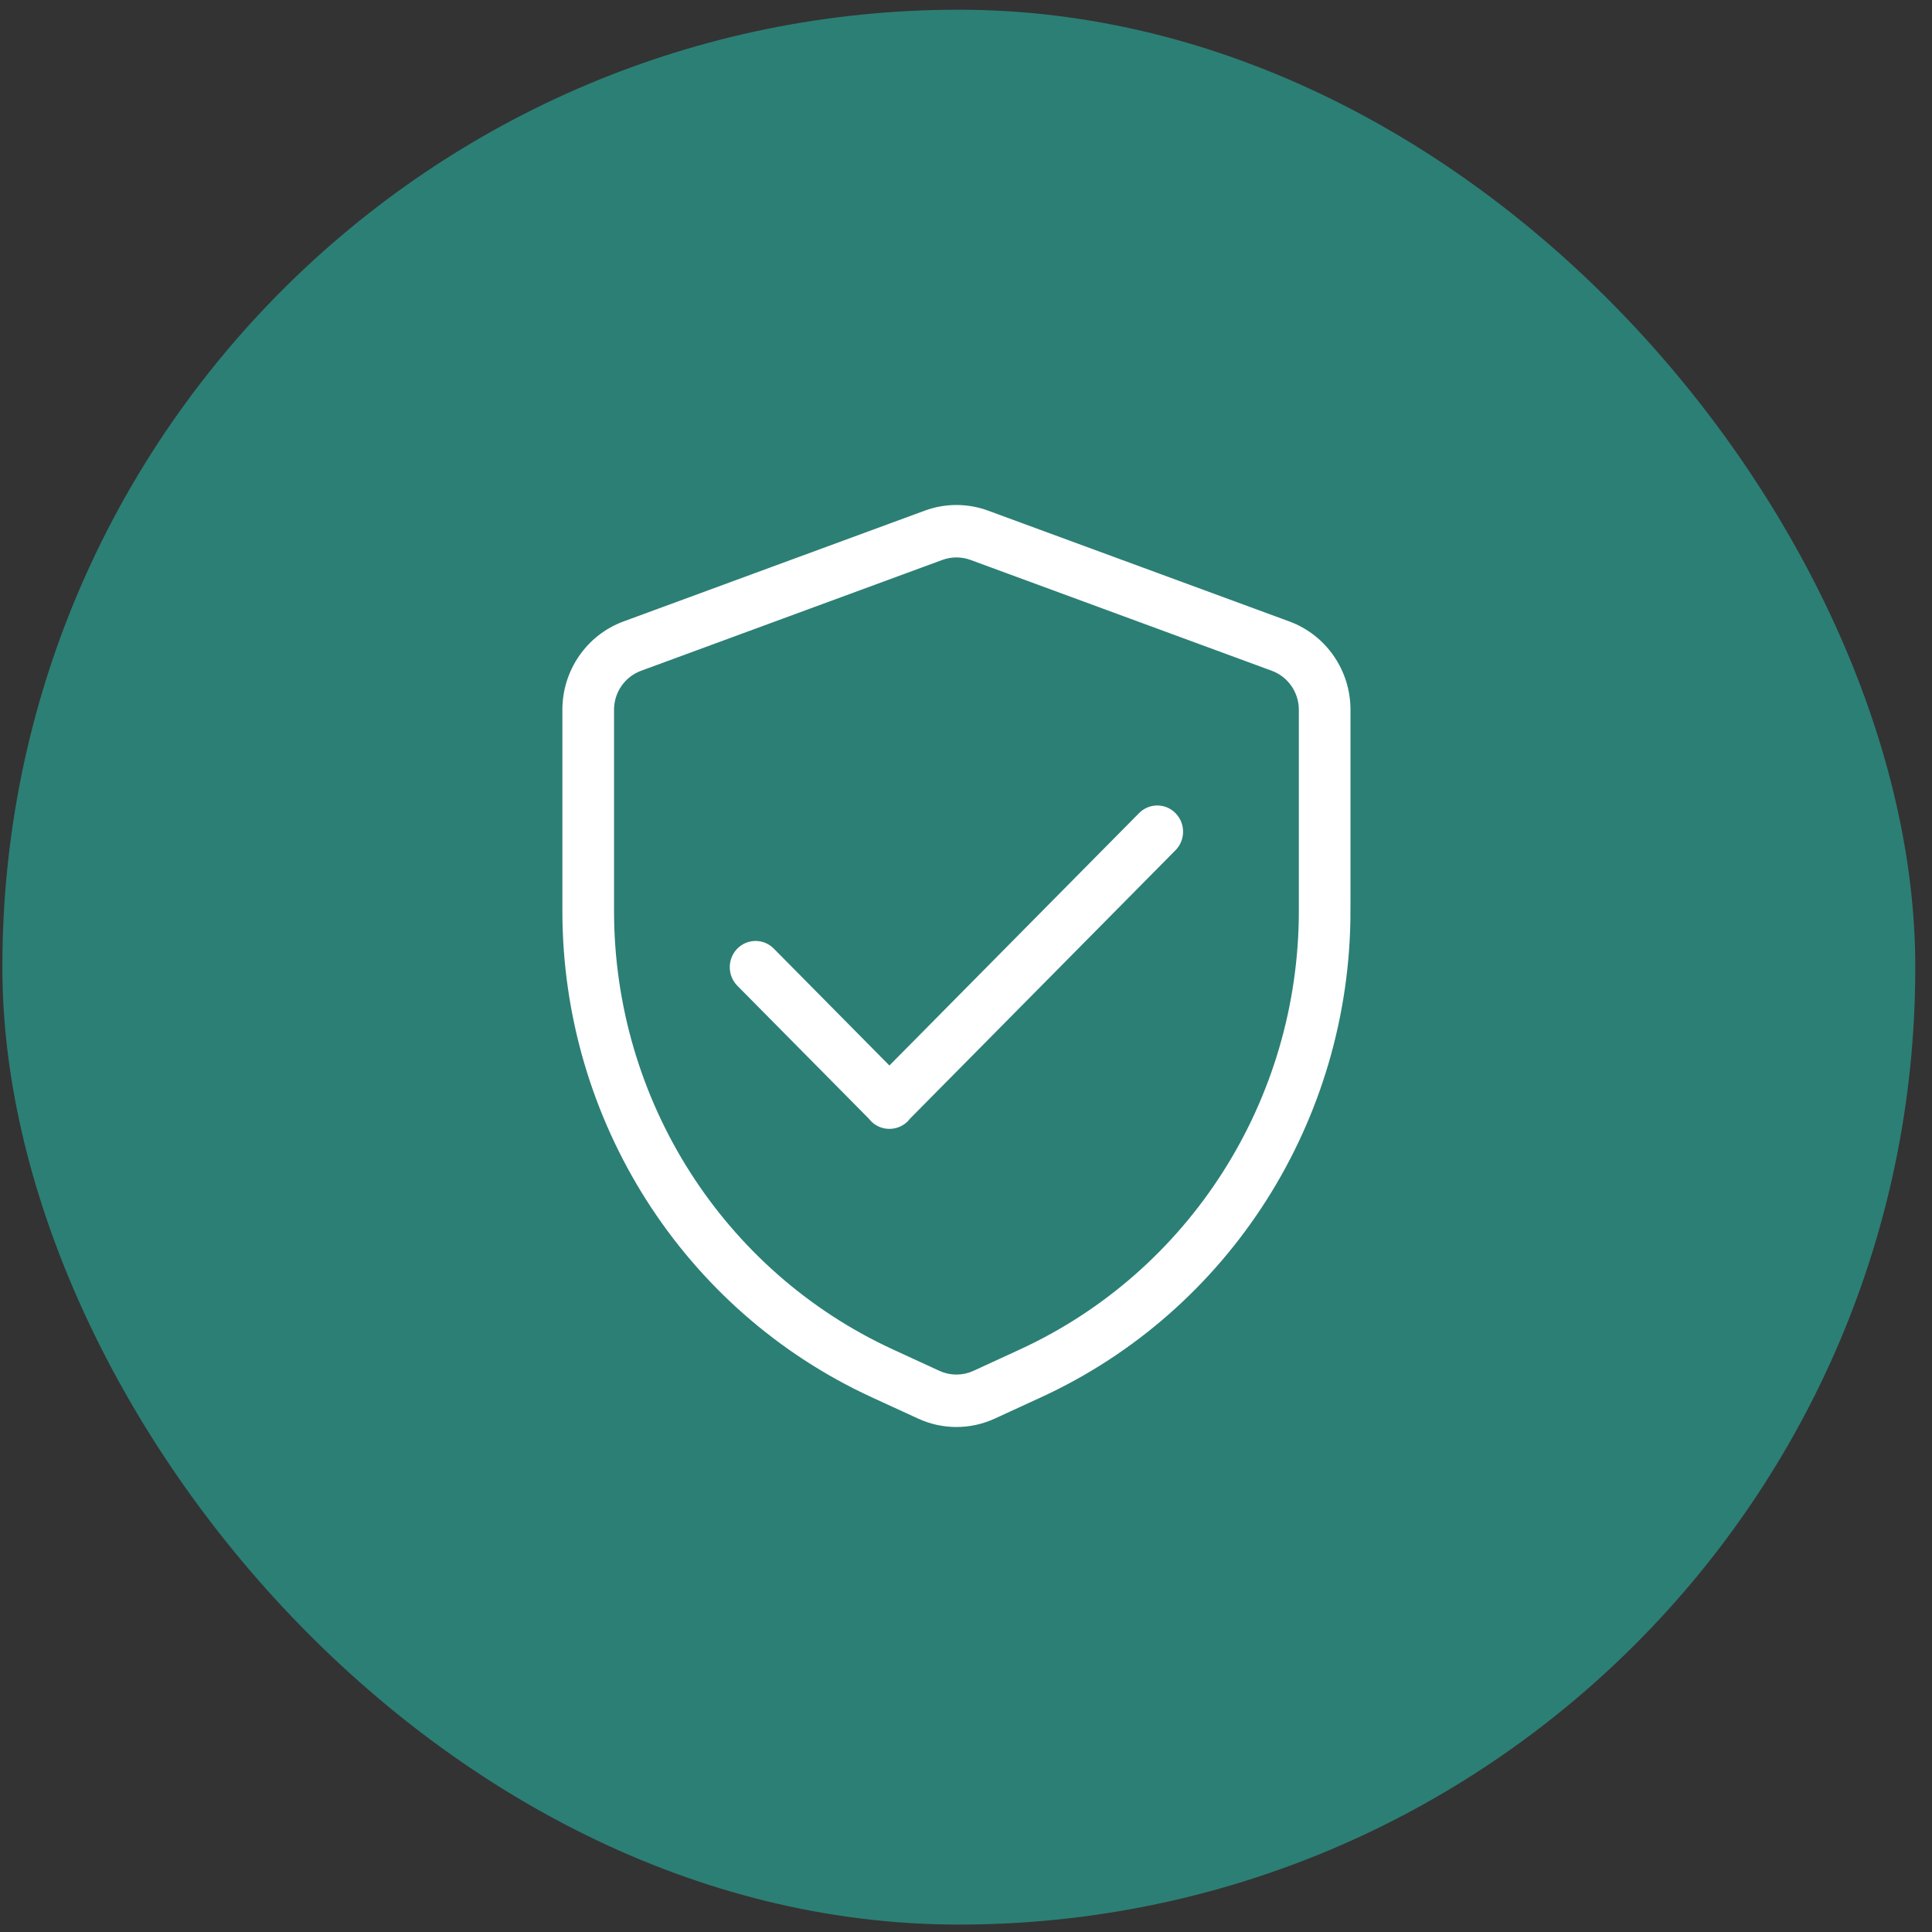
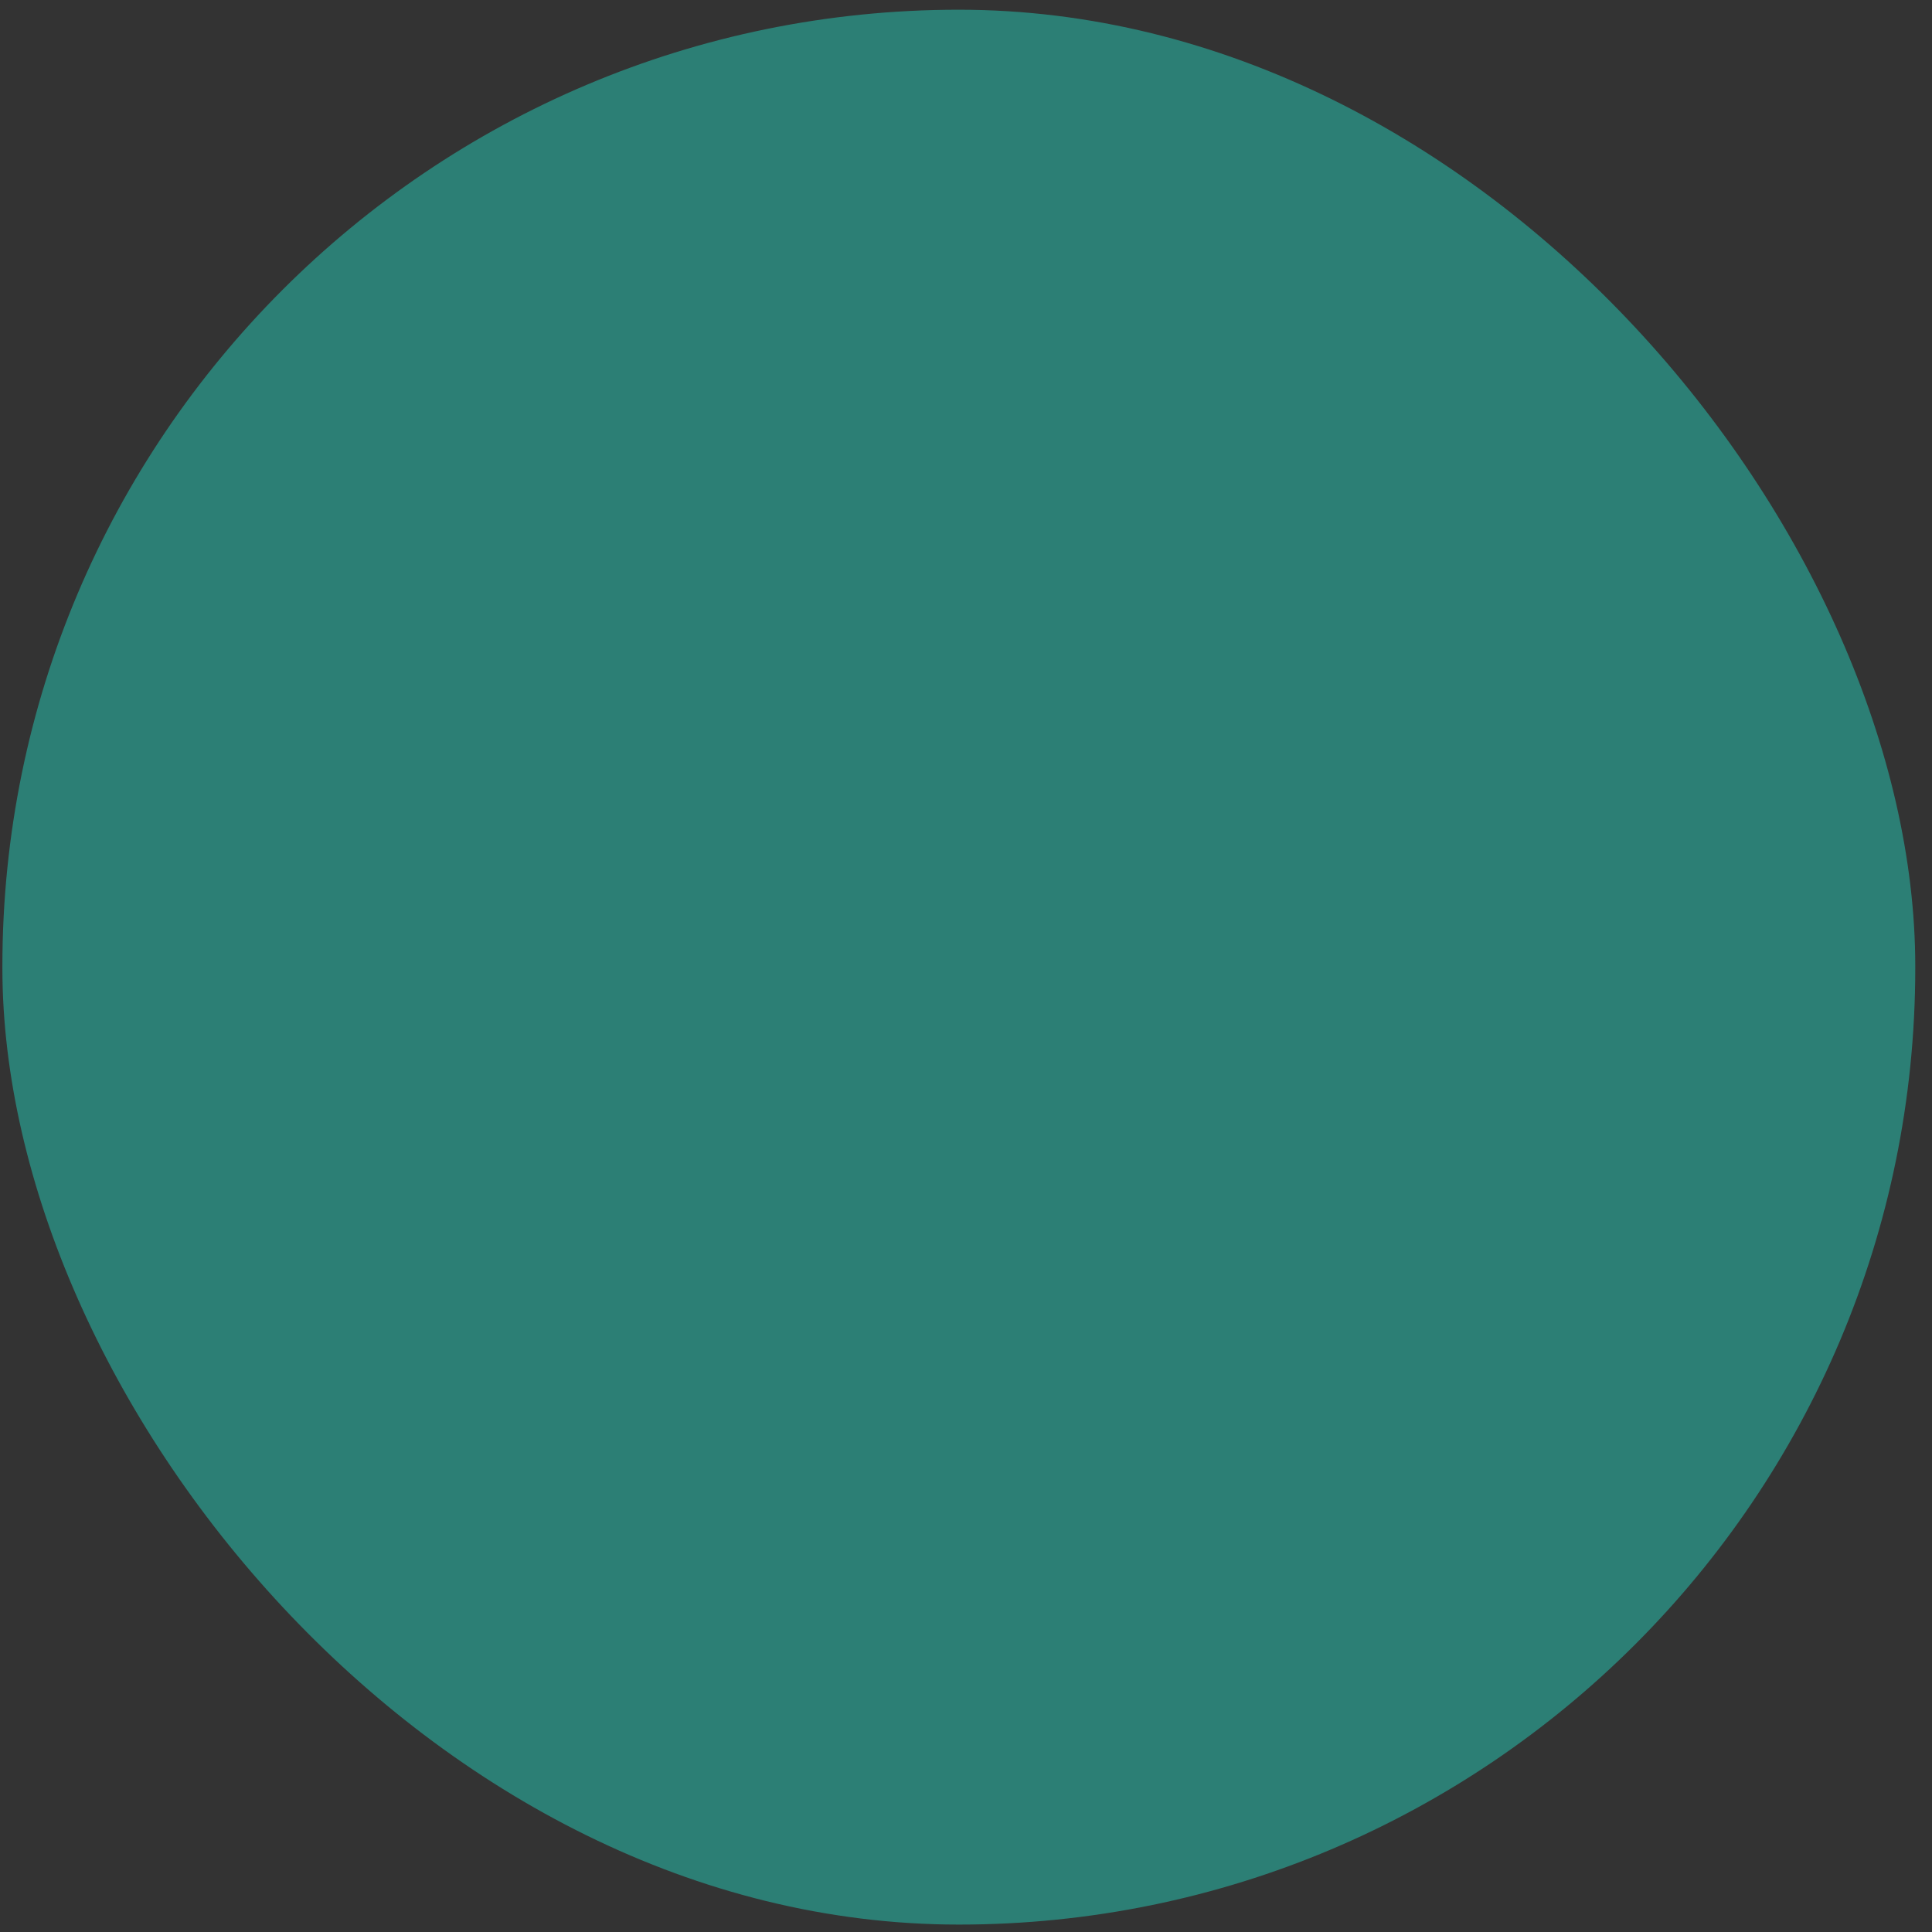
<svg xmlns="http://www.w3.org/2000/svg" width="101" height="101" viewBox="0 0 101 101" fill="none">
  <rect x="0" y="0" width="101" height="101" fill="#333333" stroke="none" />
  <rect x="0.125" y="0.508" width="100" height="100.104" rx="50" fill="#2C7F75" />
-   <path fill-rule="evenodd" clip-rule="evenodd" d="M71 47.623V37.106C71 34.872 69.619 32.878 67.544 32.113C63.423 30.598 54.928 27.473 51.794 26.32C50.635 25.893 49.365 25.893 48.206 26.32L32.456 32.113C30.381 32.878 29 34.872 29 37.106V47.623C29 58.733 35.417 68.817 45.413 73.413C46.356 73.847 47.184 74.227 47.828 74.523C49.207 75.159 50.792 75.159 52.172 74.523C52.815 74.227 53.643 73.847 54.587 73.413C64.583 68.817 70.999 58.733 70.999 47.623H71ZM67.5 37.106V47.623C67.5 57.344 61.884 66.168 53.138 70.189C52.195 70.625 51.368 71.004 50.725 71.3C50.264 71.512 49.736 71.512 49.275 71.3C48.632 71.004 47.806 70.625 46.862 70.189C38.116 66.168 32.5 57.344 32.5 47.623V37.106C32.5 36.361 32.96 35.697 33.652 35.442L49.402 29.647C49.788 29.505 50.212 29.505 50.599 29.647L66.349 35.442C67.04 35.697 67.5 36.361 67.5 37.106H67.5ZM46.496 55.133L40.736 49.309C40.053 48.618 38.945 48.618 38.262 49.309C37.58 50.001 37.58 51.122 38.262 51.813L45.115 58.741C45.157 58.794 45.203 58.846 45.25 58.895C45.595 59.242 46.046 59.415 46.496 59.414C46.947 59.415 47.399 59.242 47.744 58.895C47.791 58.846 47.837 58.794 47.878 58.741L61.736 44.73C62.419 44.04 62.419 42.919 61.736 42.227C61.054 41.536 59.946 41.536 59.262 42.227L46.496 55.133Z" fill="white" stroke="#2C7F75" stroke-width="0.8" />
</svg>